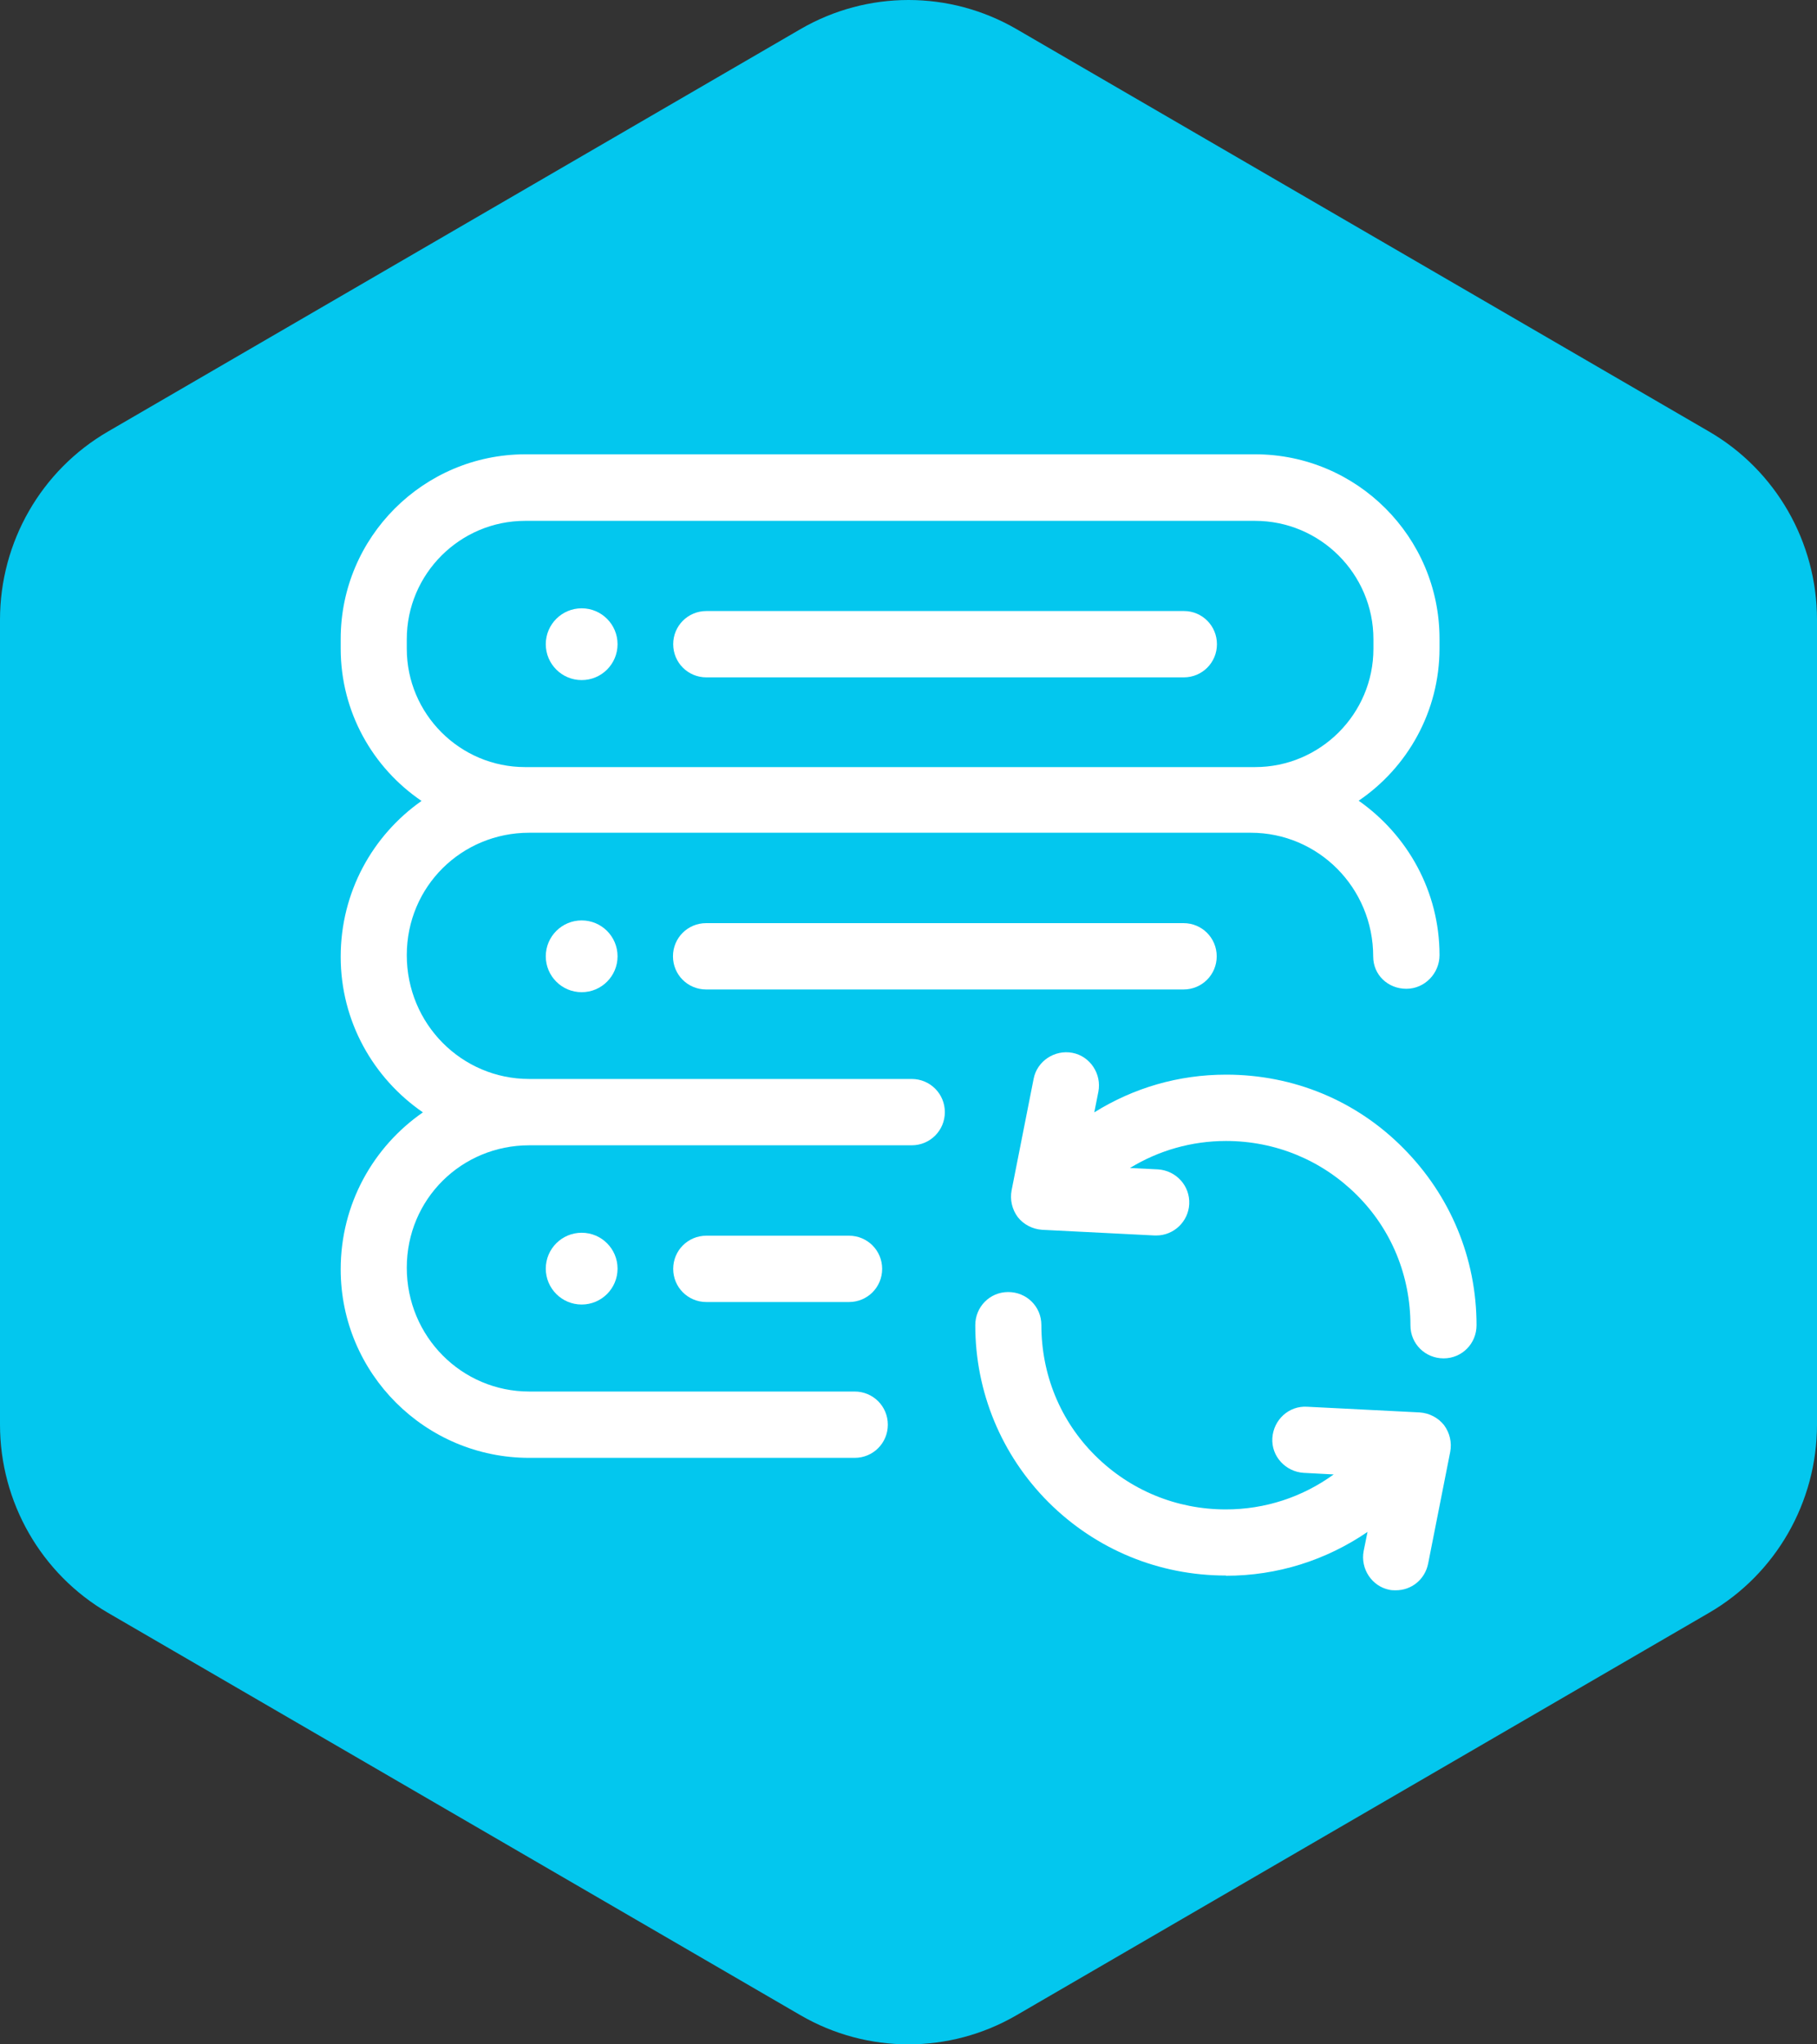
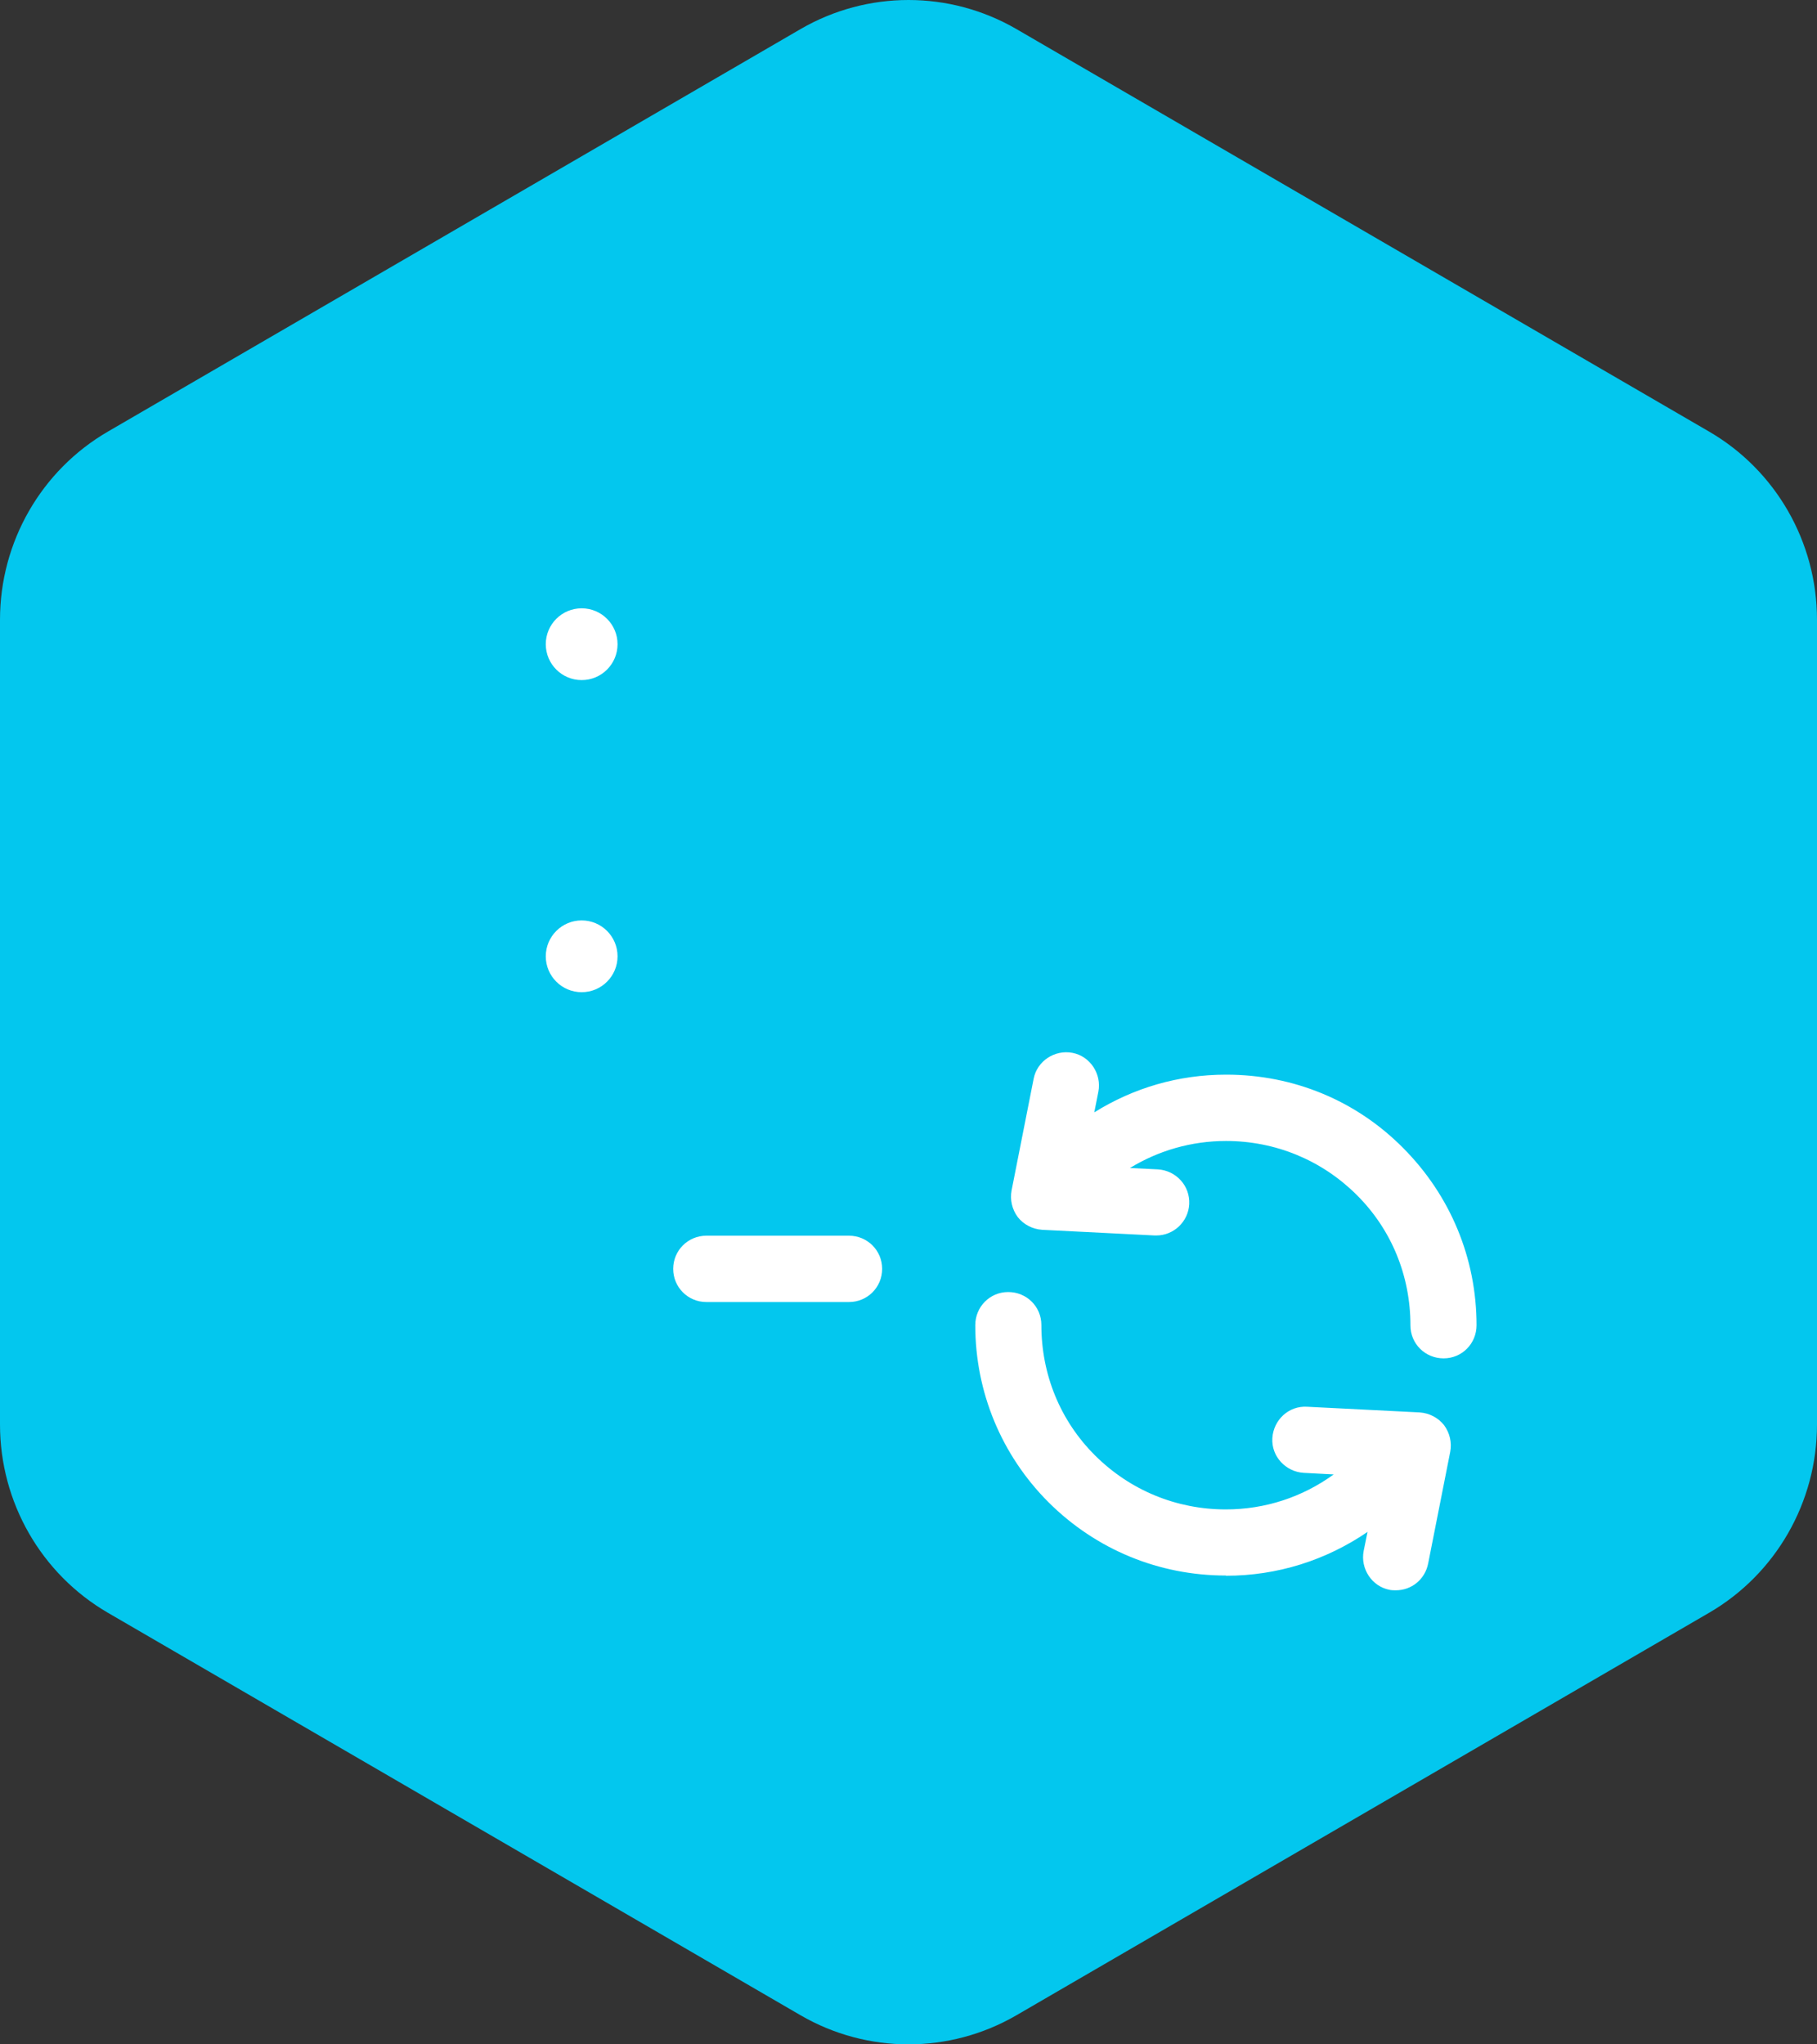
<svg xmlns="http://www.w3.org/2000/svg" width="80" height="90" viewBox="0 0 80 90" fill="none">
  <rect x="0" y="0" width="80" height="90" fill="#333333" stroke="none" />
  <path d="M80 62.715V27.283C80 23.865 78.188 20.706 75.246 18.998L44.754 1.281C41.812 -0.427 38.188 -0.427 35.246 1.281L4.754 18.998C1.812 20.706 0 23.865 0 27.283V62.715C0 66.133 1.812 69.293 4.754 71.002L35.246 88.718C38.188 90.427 41.812 90.427 44.754 88.718L75.246 71.002C78.188 69.293 80 66.133 80 62.715Z" fill="#03C7EE" />
-   <path d="M52.13 26.9H31.1C30.29 26.9 29.64 27.55 29.64 28.36C29.64 29.17 30.29 29.82 31.1 29.82H52.12C52.93 29.82 53.58 29.17 53.58 28.36C53.58 27.55 52.93 26.9 52.13 26.9Z" fill="white" />
  <path d="M25.61 29.94C26.483 29.94 27.19 29.233 27.19 28.36C27.19 27.487 26.483 26.78 25.61 26.78C24.738 26.78 24.03 27.487 24.03 28.36C24.03 29.233 24.738 29.94 25.61 29.94Z" fill="white" />
-   <path d="M53.57 42.1C53.57 41.29 52.92 40.64 52.11 40.64H31.09C30.28 40.64 29.63 41.29 29.63 42.1C29.63 42.91 30.28 43.56 31.09 43.56H52.11C52.92 43.56 53.57 42.91 53.57 42.1Z" fill="white" />
  <path d="M25.61 43.68C26.483 43.68 27.19 42.973 27.19 42.1C27.19 41.227 26.483 40.52 25.61 40.52C24.738 40.52 24.03 41.227 24.03 42.1C24.03 42.973 24.738 43.68 25.61 43.68Z" fill="white" />
-   <path d="M15 55.88C15 60.47 18.73 64.18 23.3 64.18H37.63C38.44 64.18 39.09 63.53 39.09 62.72C39.09 61.91 38.44 61.26 37.63 61.26H23.3C20.33 61.26 17.91 58.84 17.91 55.81C17.91 52.78 20.33 50.42 23.3 50.42H40.14C40.95 50.42 41.6 49.77 41.6 48.96C41.6 48.15 40.95 47.5 40.14 47.5H23.3C20.33 47.5 17.91 45.08 17.91 42.05C17.91 39.02 20.33 36.66 23.3 36.66H55.07C58.04 36.66 60.46 39.08 60.46 42.11C60.46 42.92 61.11 43.53 61.92 43.53C62.73 43.53 63.38 42.85 63.38 42.05C63.38 39.24 61.97 36.76 59.82 35.25C61.97 33.79 63.38 31.32 63.38 28.54V28.12C63.38 23.64 59.74 20 55.26 20H23.12C18.64 20.01 15 23.65 15 28.13V28.55C15 31.34 16.41 33.8 18.56 35.26C16.41 36.77 15 39.27 15 42.12C15 44.97 16.44 47.47 18.62 48.97C16.44 50.48 15 53 15 55.88ZM23.12 33.77C20.25 33.77 17.91 31.43 17.91 28.56V28.14C17.91 25.27 20.25 22.93 23.12 22.93H55.26C58.13 22.93 60.47 25.27 60.47 28.14V28.56C60.47 31.43 58.13 33.77 55.26 33.77H23.12Z" fill="white" />
  <path d="M31.1 54.4C30.29 54.4 29.64 55.05 29.64 55.86C29.64 56.67 30.29 57.32 31.1 57.32H37.38C38.19 57.32 38.84 56.67 38.84 55.86C38.84 55.05 38.19 54.4 37.38 54.4H31.1Z" fill="white" />
-   <path d="M25.61 57.43C26.483 57.43 27.19 56.723 27.19 55.85C27.19 54.977 26.483 54.27 25.61 54.27C24.738 54.27 24.03 54.977 24.03 55.85C24.03 56.723 24.738 57.43 25.61 57.43Z" fill="white" />
  <path d="M53.98 69.37C56.24 69.37 58.38 68.69 60.21 67.44L60.04 68.28C59.89 69.06 60.4 69.84 61.18 69.99C61.27 70.01 61.37 70.01 61.46 70.01C62.14 70.01 62.74 69.54 62.88 68.83L63.85 63.92C63.93 63.5 63.83 63.08 63.58 62.74C63.32 62.41 62.93 62.21 62.51 62.18L57.55 61.93C56.74 61.88 56.07 62.51 56.02 63.31C55.97 64.11 56.6 64.79 57.4 64.84L58.72 64.91C57.34 65.91 55.7 66.45 53.97 66.45C51.8 66.45 49.76 65.61 48.22 64.08C46.68 62.55 45.85 60.51 45.85 58.33C45.85 57.52 45.2 56.88 44.39 56.88C43.58 56.88 42.94 57.53 42.94 58.34C42.94 61.28 44.09 64.06 46.17 66.14C48.26 68.22 51.03 69.36 53.97 69.36L53.98 69.37Z" fill="white" />
  <path d="M53.98 47.31C51.89 47.31 49.91 47.89 48.18 48.97L48.36 48.06C48.51 47.28 48 46.5 47.22 46.35C46.44 46.2 45.66 46.71 45.51 47.49L44.54 52.4C44.46 52.82 44.56 53.24 44.81 53.58C45.07 53.91 45.46 54.11 45.88 54.14L50.84 54.39H50.91C51.68 54.39 52.32 53.78 52.36 53.01C52.4 52.2 51.78 51.53 50.98 51.48L49.75 51.42C51.01 50.65 52.46 50.23 53.98 50.23C56.15 50.23 58.19 51.07 59.73 52.6C61.27 54.13 62.1 56.17 62.1 58.35C62.1 59.16 62.75 59.8 63.56 59.8C64.37 59.8 65.01 59.15 65.01 58.34C65.01 55.4 63.86 52.63 61.78 50.54C59.71 48.45 56.95 47.31 53.99 47.31H53.98Z" fill="white" />
</svg>